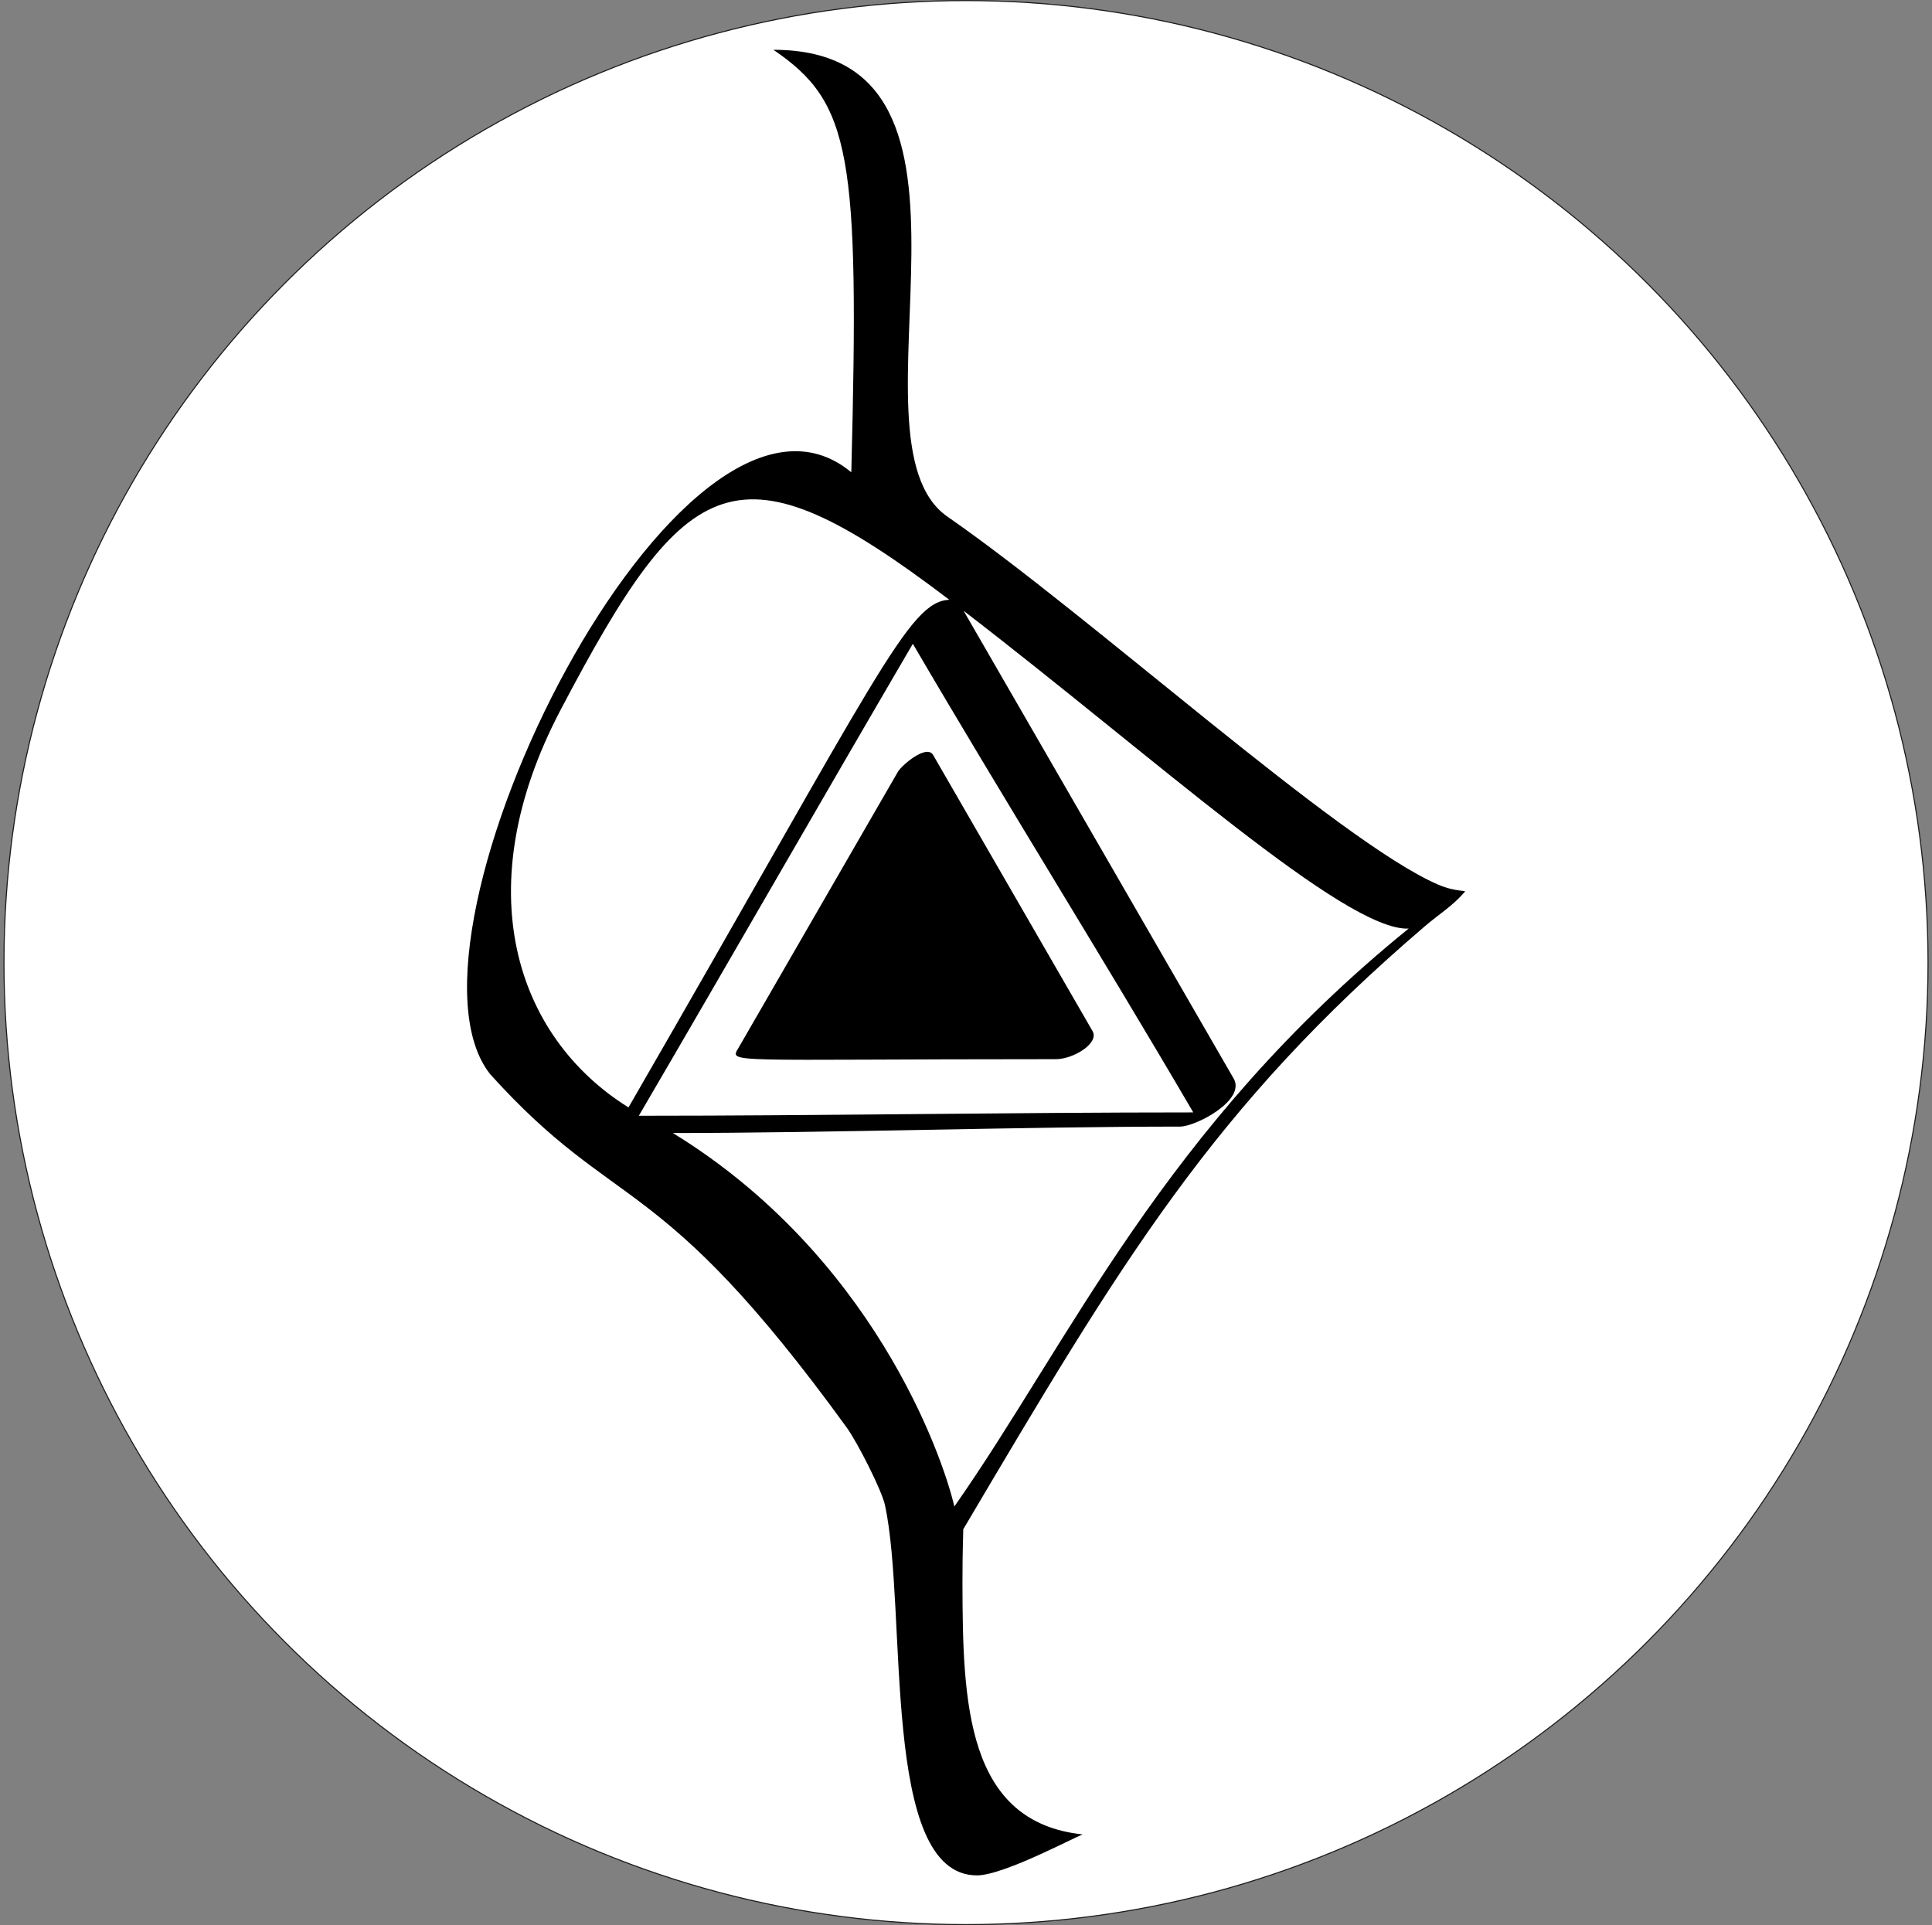
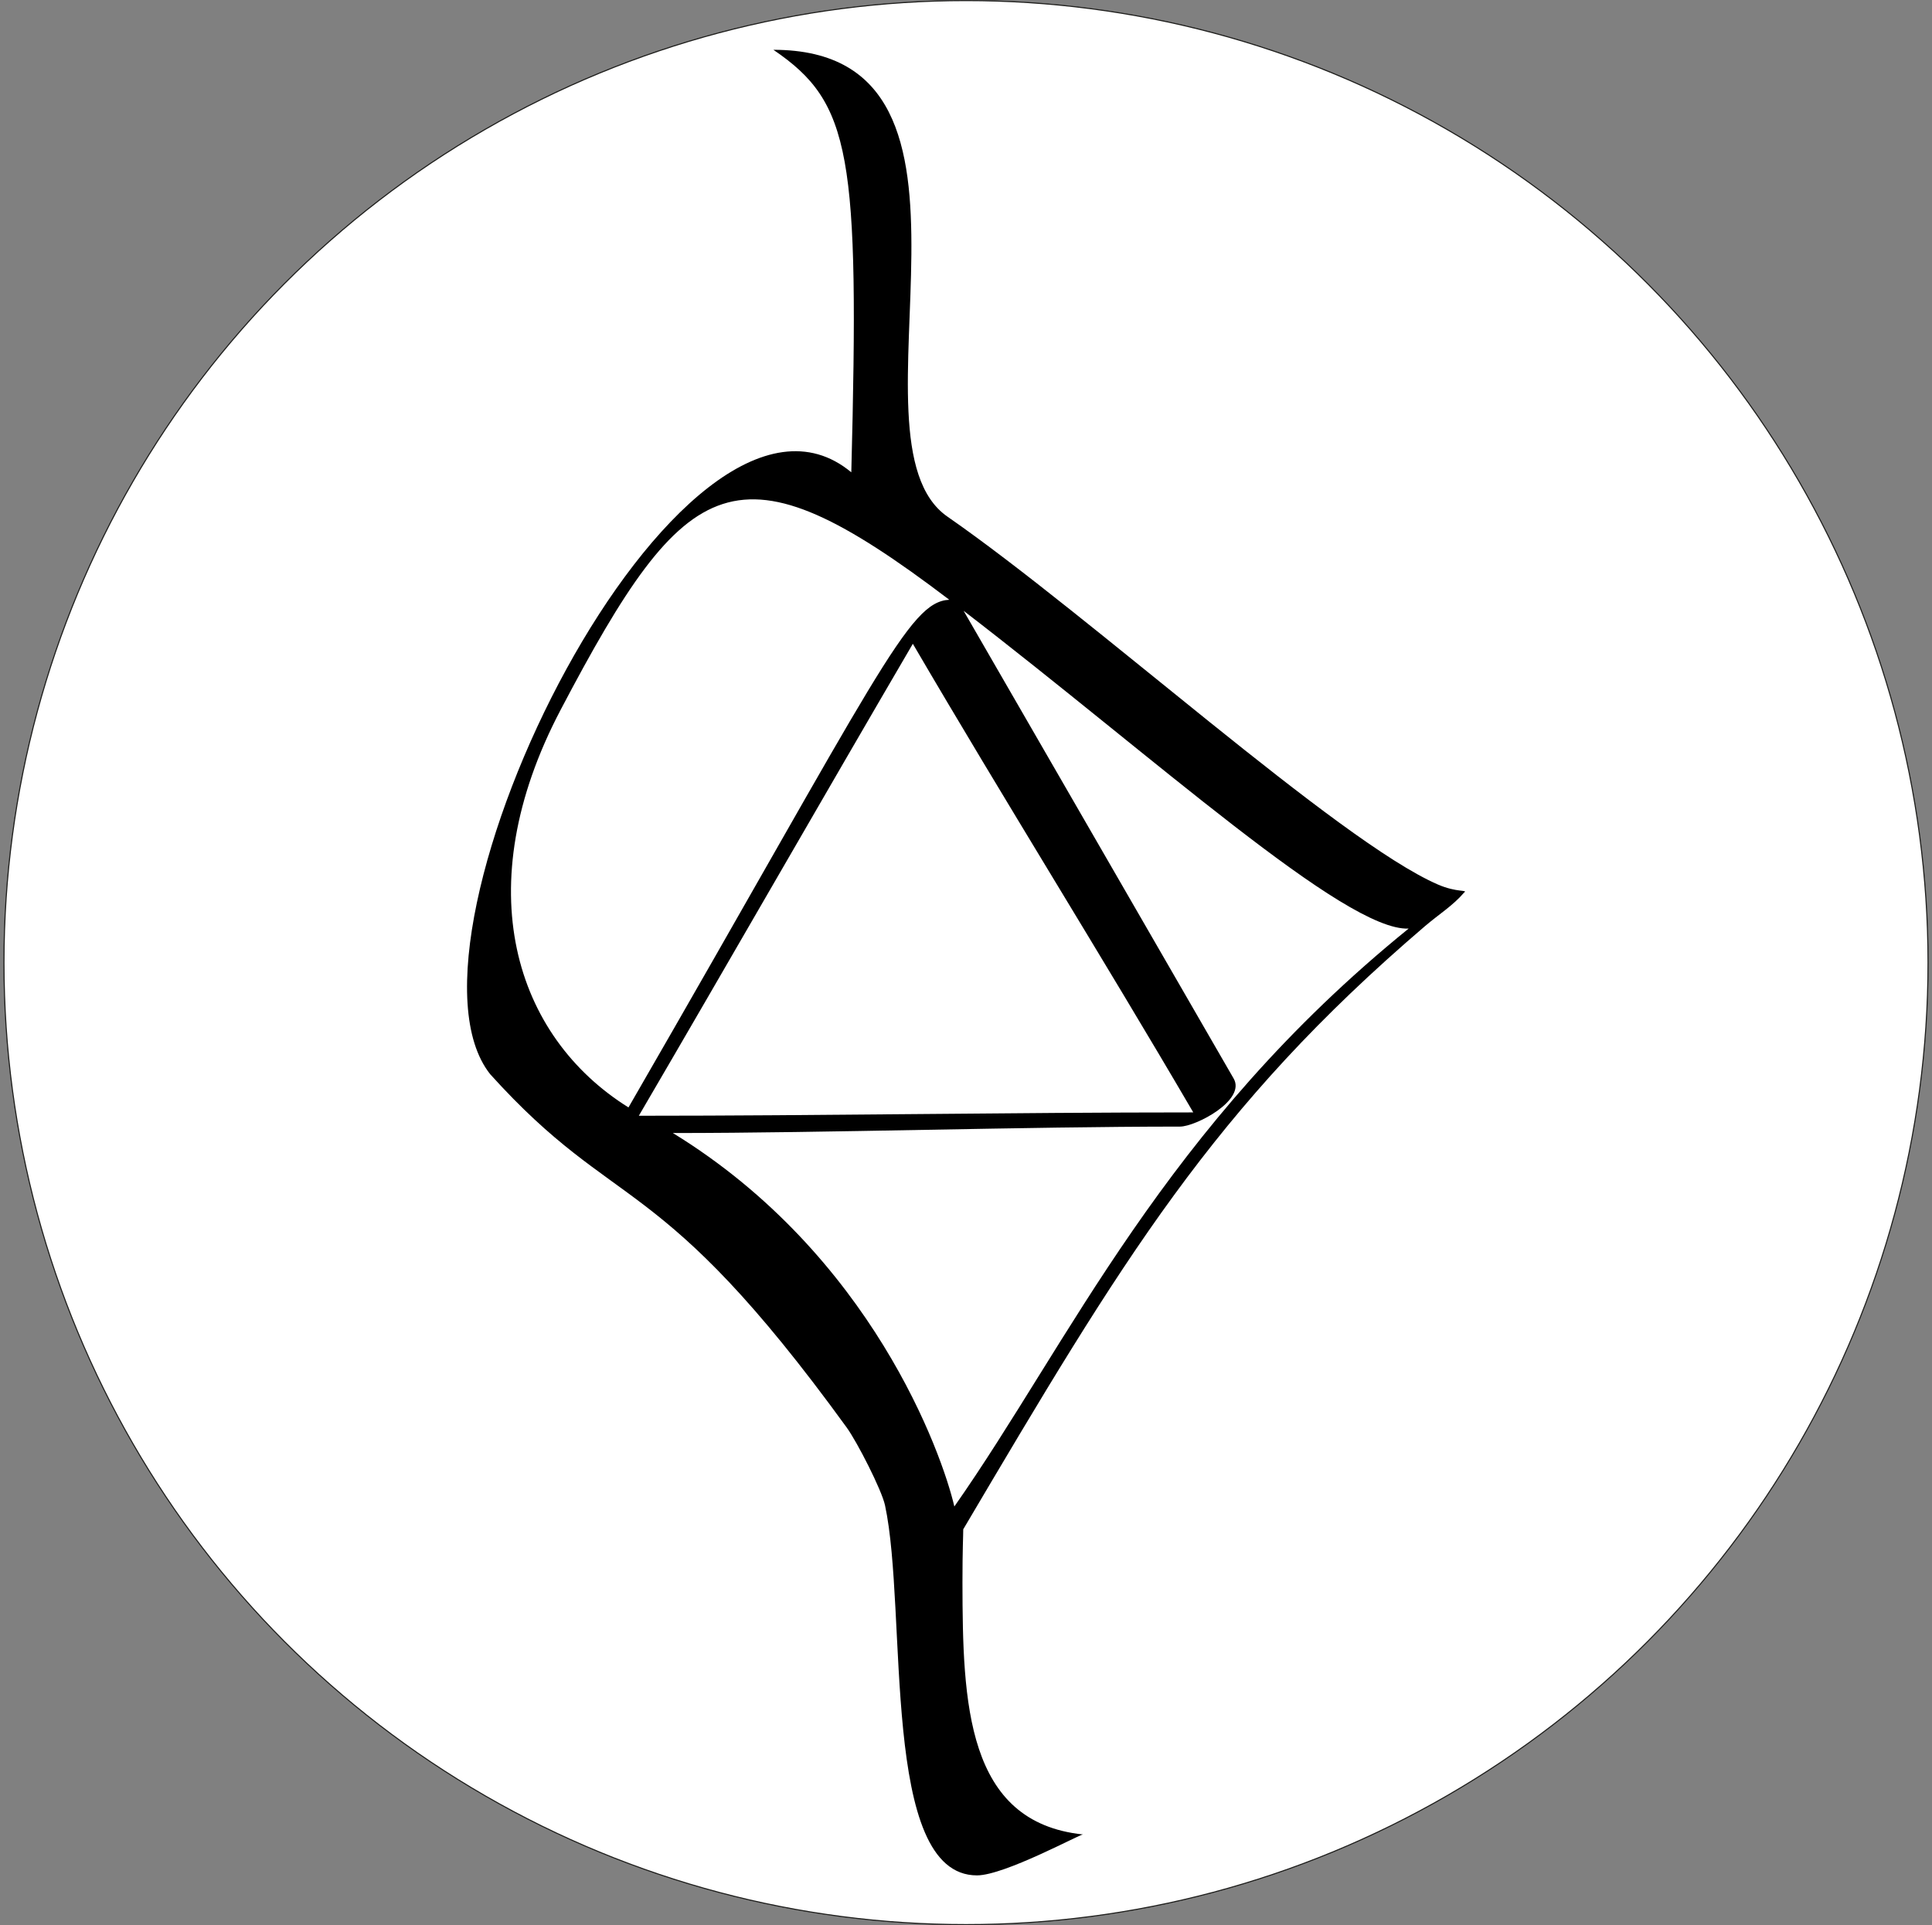
<svg xmlns="http://www.w3.org/2000/svg" id="Ebene_2" data-name="Ebene 2" viewBox="0 0 1797.41 1791.1">
  <rect x="0" y="0" width="1797.41" height="1791.1" fill="#808080" stroke="none" />
  <defs>
    <style>      .cls-1 {        fill: #fff;        stroke: #1d1d1b;        stroke-miterlimit: 10;      }    </style>
  </defs>
  <circle class="cls-1" cx="898.71" cy="895.55" r="895.02" />
  <g id="Glyphe_schwarz">
-     <path d="m1016.43,959.28c-49.4-85.58-98.88-171.15-148.27-256.81-6.17-10.61-29.61,9.97-32.69,15.36l-148.27,256.81c-8.82,15.08-14.15,10.77,295.2,10.77,16.07,0,40.56-14.83,34.04-26.12Z" />
    <path d="m787.84,1328.3c9.47,13.05,32.42,57.79,35.52,72.17,21.33,99.01-4.66,344.31,85.54,344.31,25.51,0,95.97-38.35,98.62-38.07-108.69-11.39-111.93-122.5-112.11-234.23,0-32.31.73-42.8.73-49.68,147.51-249.6,232.29-392.5,429.48-561.07,13.66-11.67,25.84-18.92,36.6-31.43,3.69-2.6-6.95.25-24.55-7.41-92.84-40.37-321.08-248.45-456.24-342.25-102.17-70.85,66.68-434.31-161.92-434.31,72.53,49.25,80.11,97.64,72.49,393.09-157.63-131.09-437.16,432.55-335.95,559.98,119.11,131.98,155.4,85.72,331.81,328.9Zm522.66-464.38c-228.41,185.21-315.31,384.69-422.63,537.66-11.46-49.27-76.97-234.02-261.88-347.46,143.08,0,328.69-5.98,471.77-5.98,14.76,0,61.59-24.58,49.95-44.73-83.74-145.05-167.49-290.1-251.23-435.15,177.39,136.37,354.96,298.22,414.02,295.66Zm-716.17,174.13c84.97-145.34,169.95-293.76,254.92-439.1,84.97,145.34,175.92,290.65,260.89,435.99-169.94,0-345.87,3.11-515.81,3.11Zm-72.85-377.46c117.93-224.39,164.29-252.67,361.67-102.61-38.11,2-65.03,68.03-298.45,472.32-105.62-65.91-150.22-204.17-63.22-369.7Z" />
  </g>
</svg>